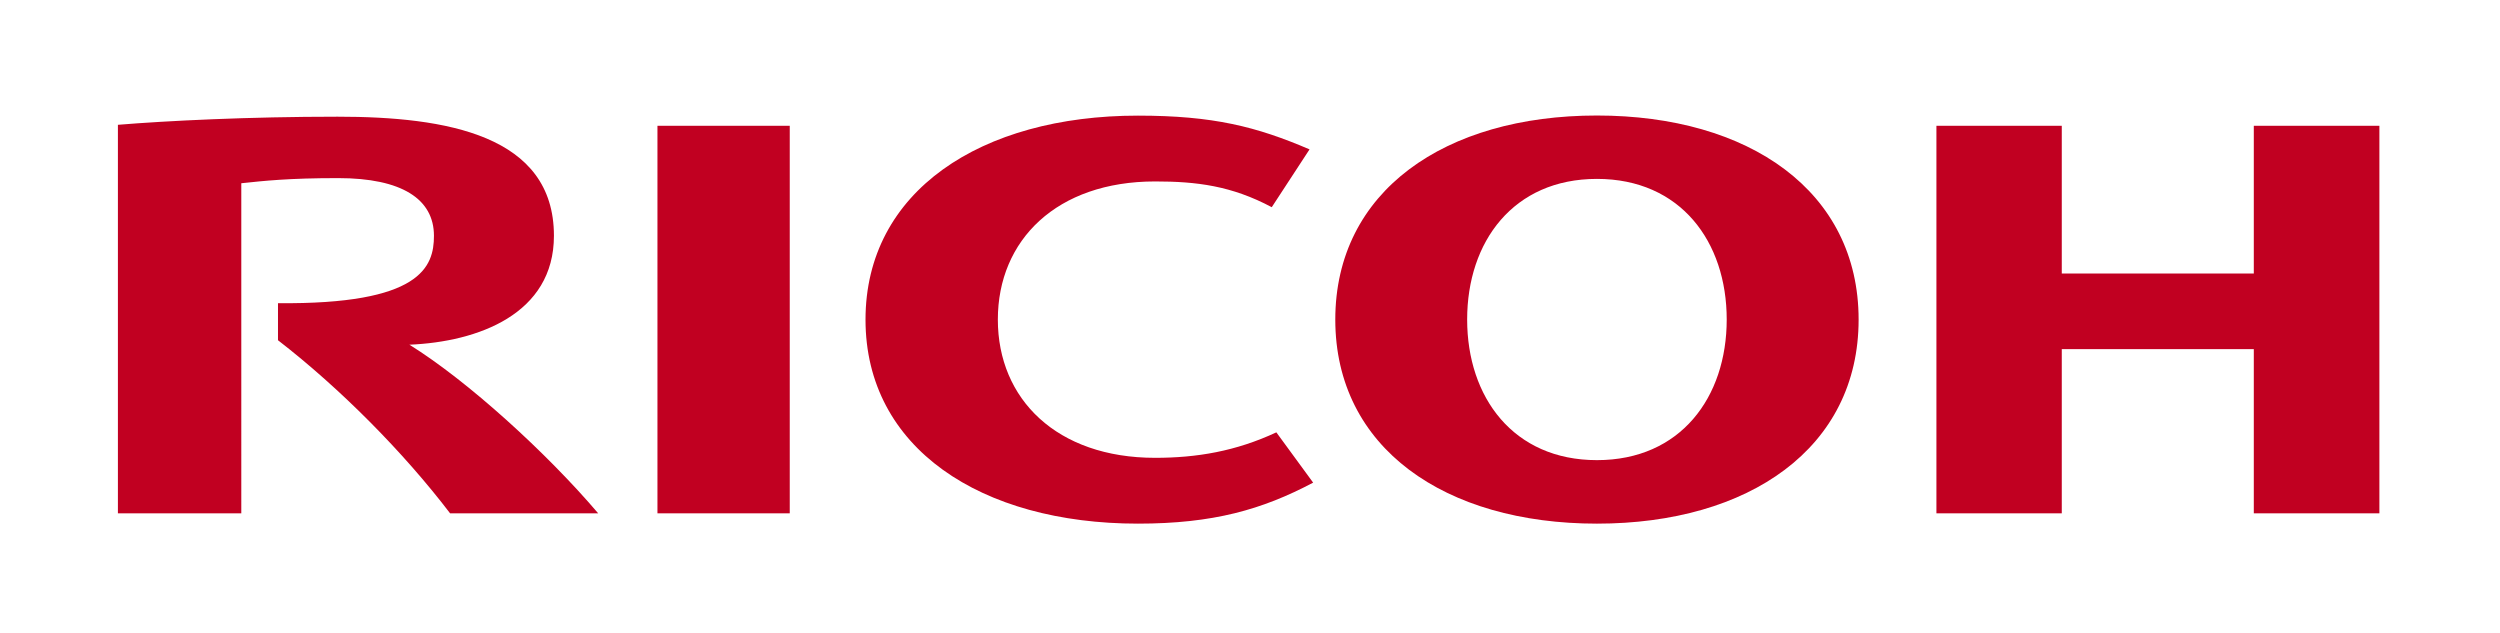
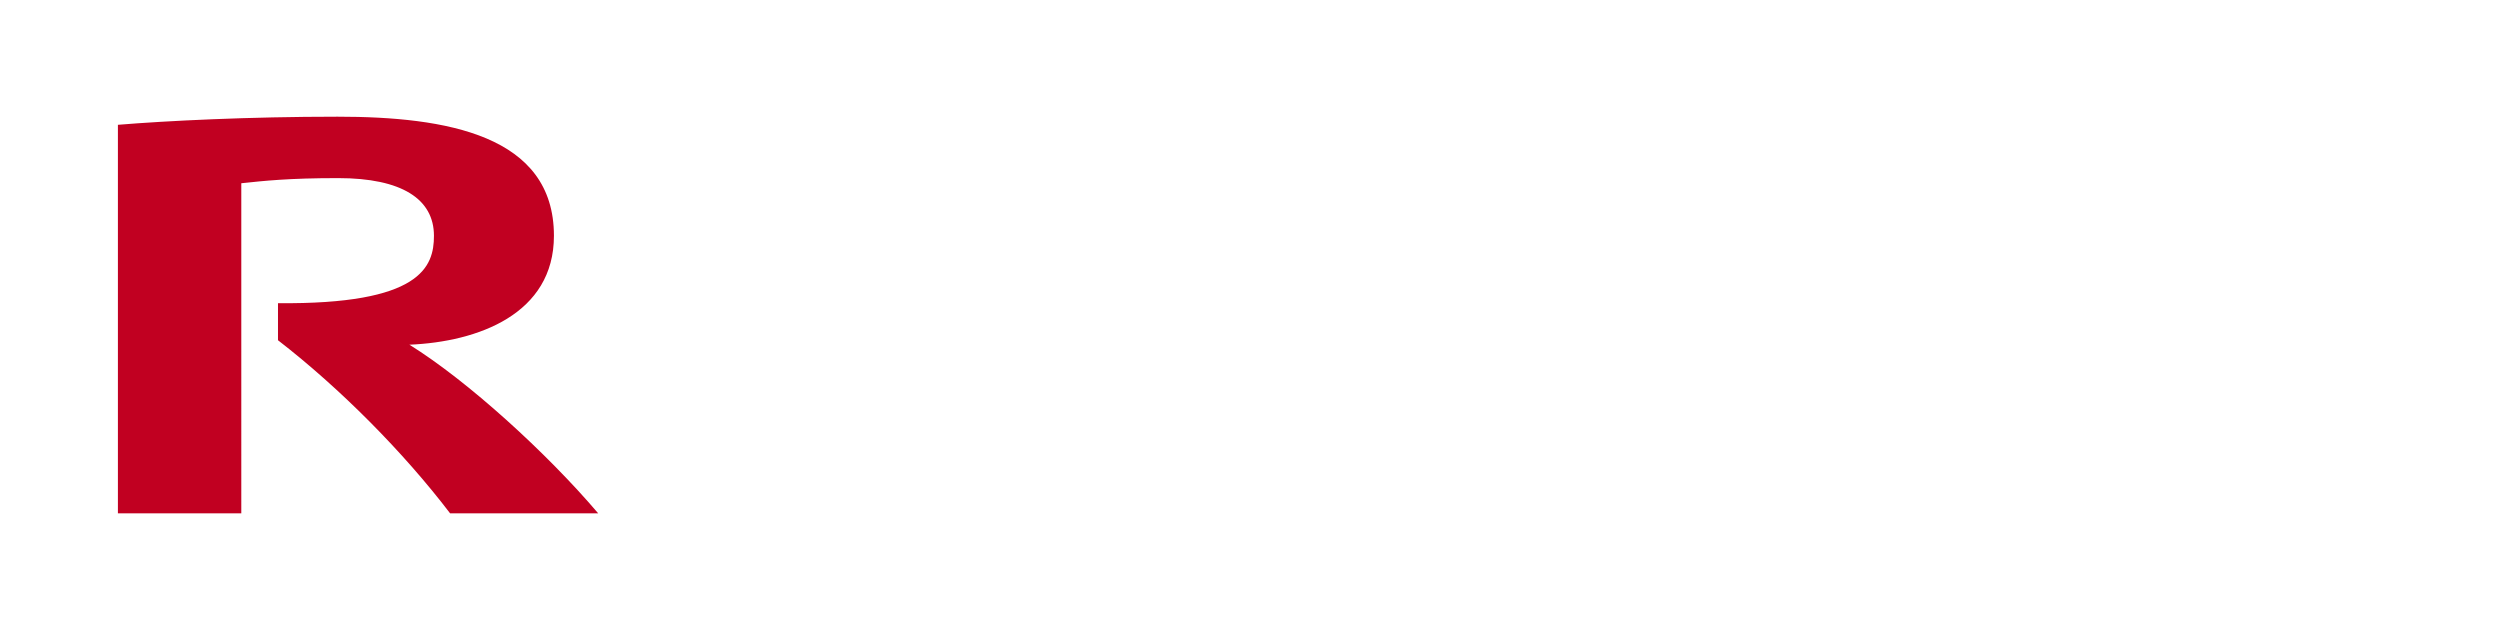
<svg xmlns="http://www.w3.org/2000/svg" id="_レイヤー_1" data-name="レイヤー_1" viewBox="0 0 637.8 161.57">
  <defs>
    <style>
      .cls-1 {
        fill: #c10021;
      }
    </style>
  </defs>
-   <path class="cls-1" d="M254.57,81.53c0,20.29,15.03,35.27,40.13,35.27,10.59,0,20.58-1.67,30.92-6.5l9.39,12.83c-12.99,6.87-25.49,10.46-44.7,10.46-40.05,0-69.5-19.29-69.5-52.04h0c0-32.76,29.45-52.05,69.5-52.05,19.21,0,30.25,2.81,43.78,8.61l-9.64,14.75c-10.24-5.46-19.16-6.57-29.75-6.57-25.1,0-40.13,14.94-40.13,35.24" />
-   <path class="cls-1" d="M407.41,29.47c-38.79,0-66.75,19.3-66.75,52.06s27.97,52.06,66.75,52.06,66.76-19.29,66.76-52.06-27.96-52.06-66.76-52.06ZM407.41,117.39c-21.33,0-33.11-16.03-33.11-35.88s11.78-35.87,33.11-35.87,33.11,16.02,33.11,35.87-11.78,35.88-33.11,35.88Z" />
-   <polygon class="cls-1" points="574.99 89.07 574.99 130.96 607.03 130.96 607.03 32.09 574.99 32.09 574.99 69.78 526 69.78 526 32.09 494.02 32.09 494.02 130.96 526 130.96 526 89.07 574.99 89.07" />
-   <rect class="cls-1" x="167.73" y="32.09" width="33.75" height="98.87" />
  <path class="cls-1" d="M70.92,77.35v9.45c15.87,12.28,32.04,28.59,43.91,44.16h37.78c-13.14-15.44-33.3-33.79-48.16-43.02,17.44-.73,36.87-7.78,36.87-27.79,0-25.69-27.45-30.38-55.19-30.38-22.66,0-43.56,1.04-56.05,2.07v99.12h31.48V46.75c5.83-.62,12.09-1.31,24.72-1.31,16.23,0,24.43,5.35,24.43,14.72,0,7.97-3.4,17.54-39.8,17.19Z" />
</svg>